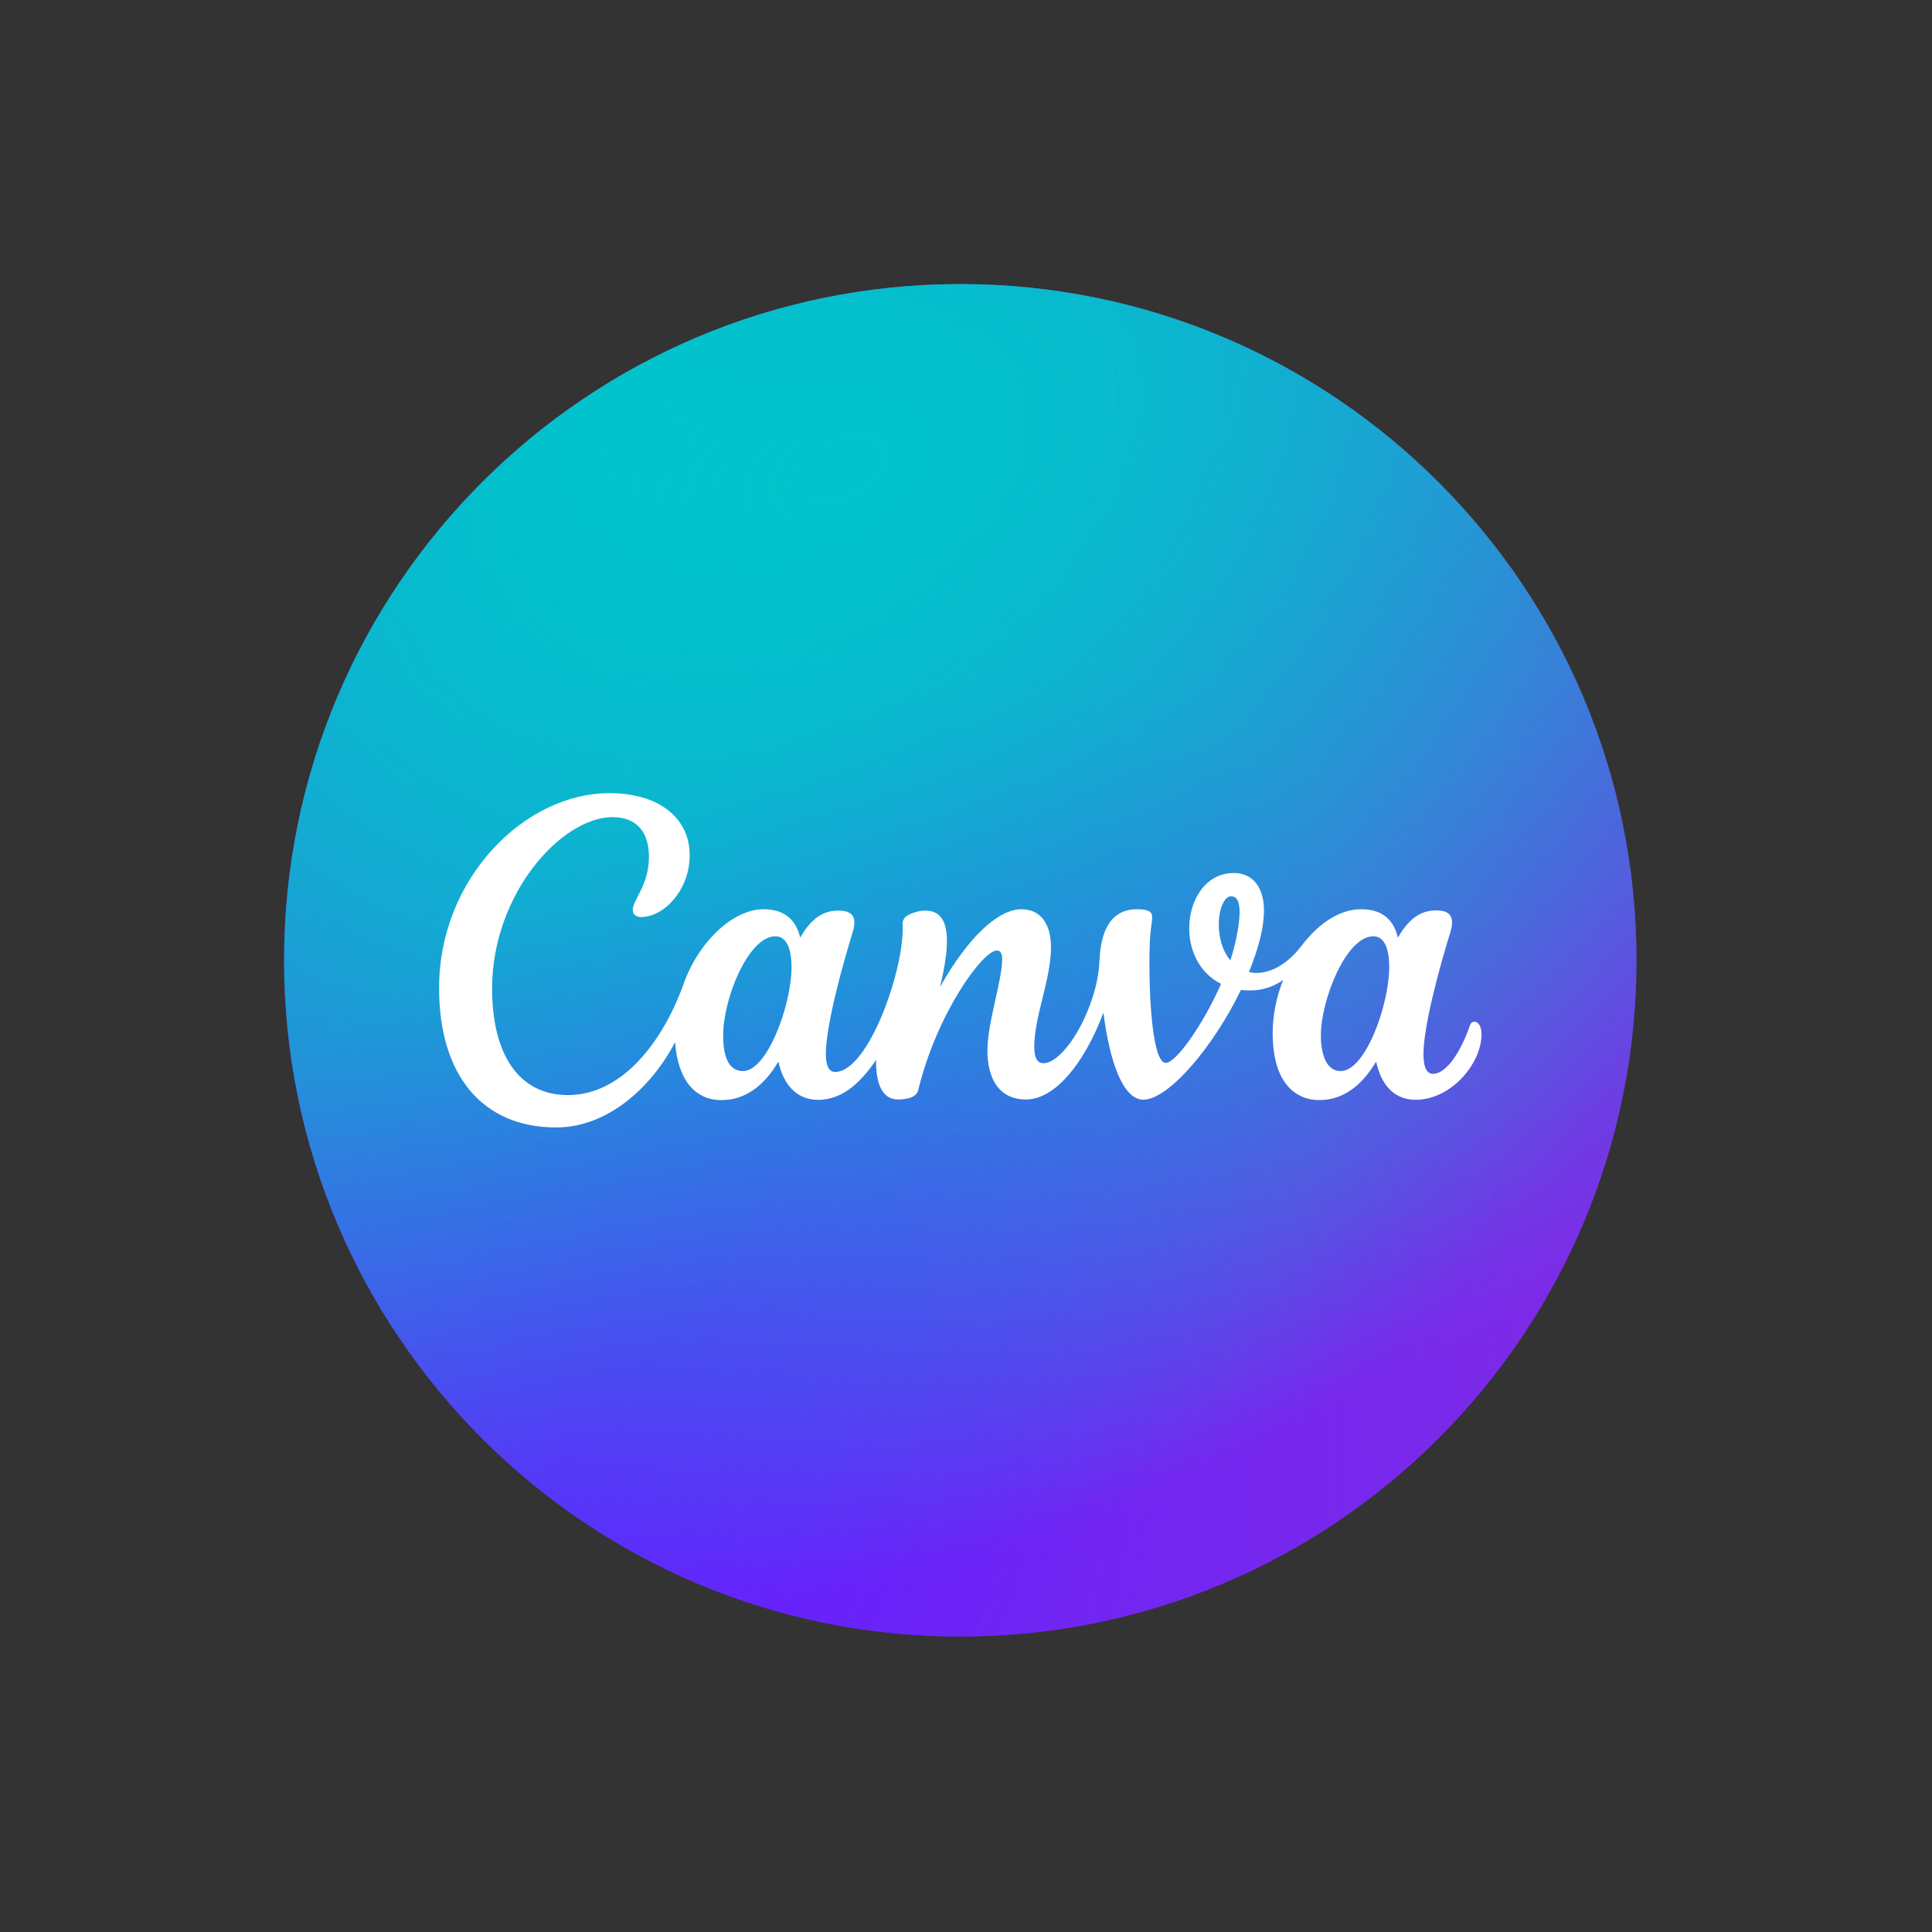
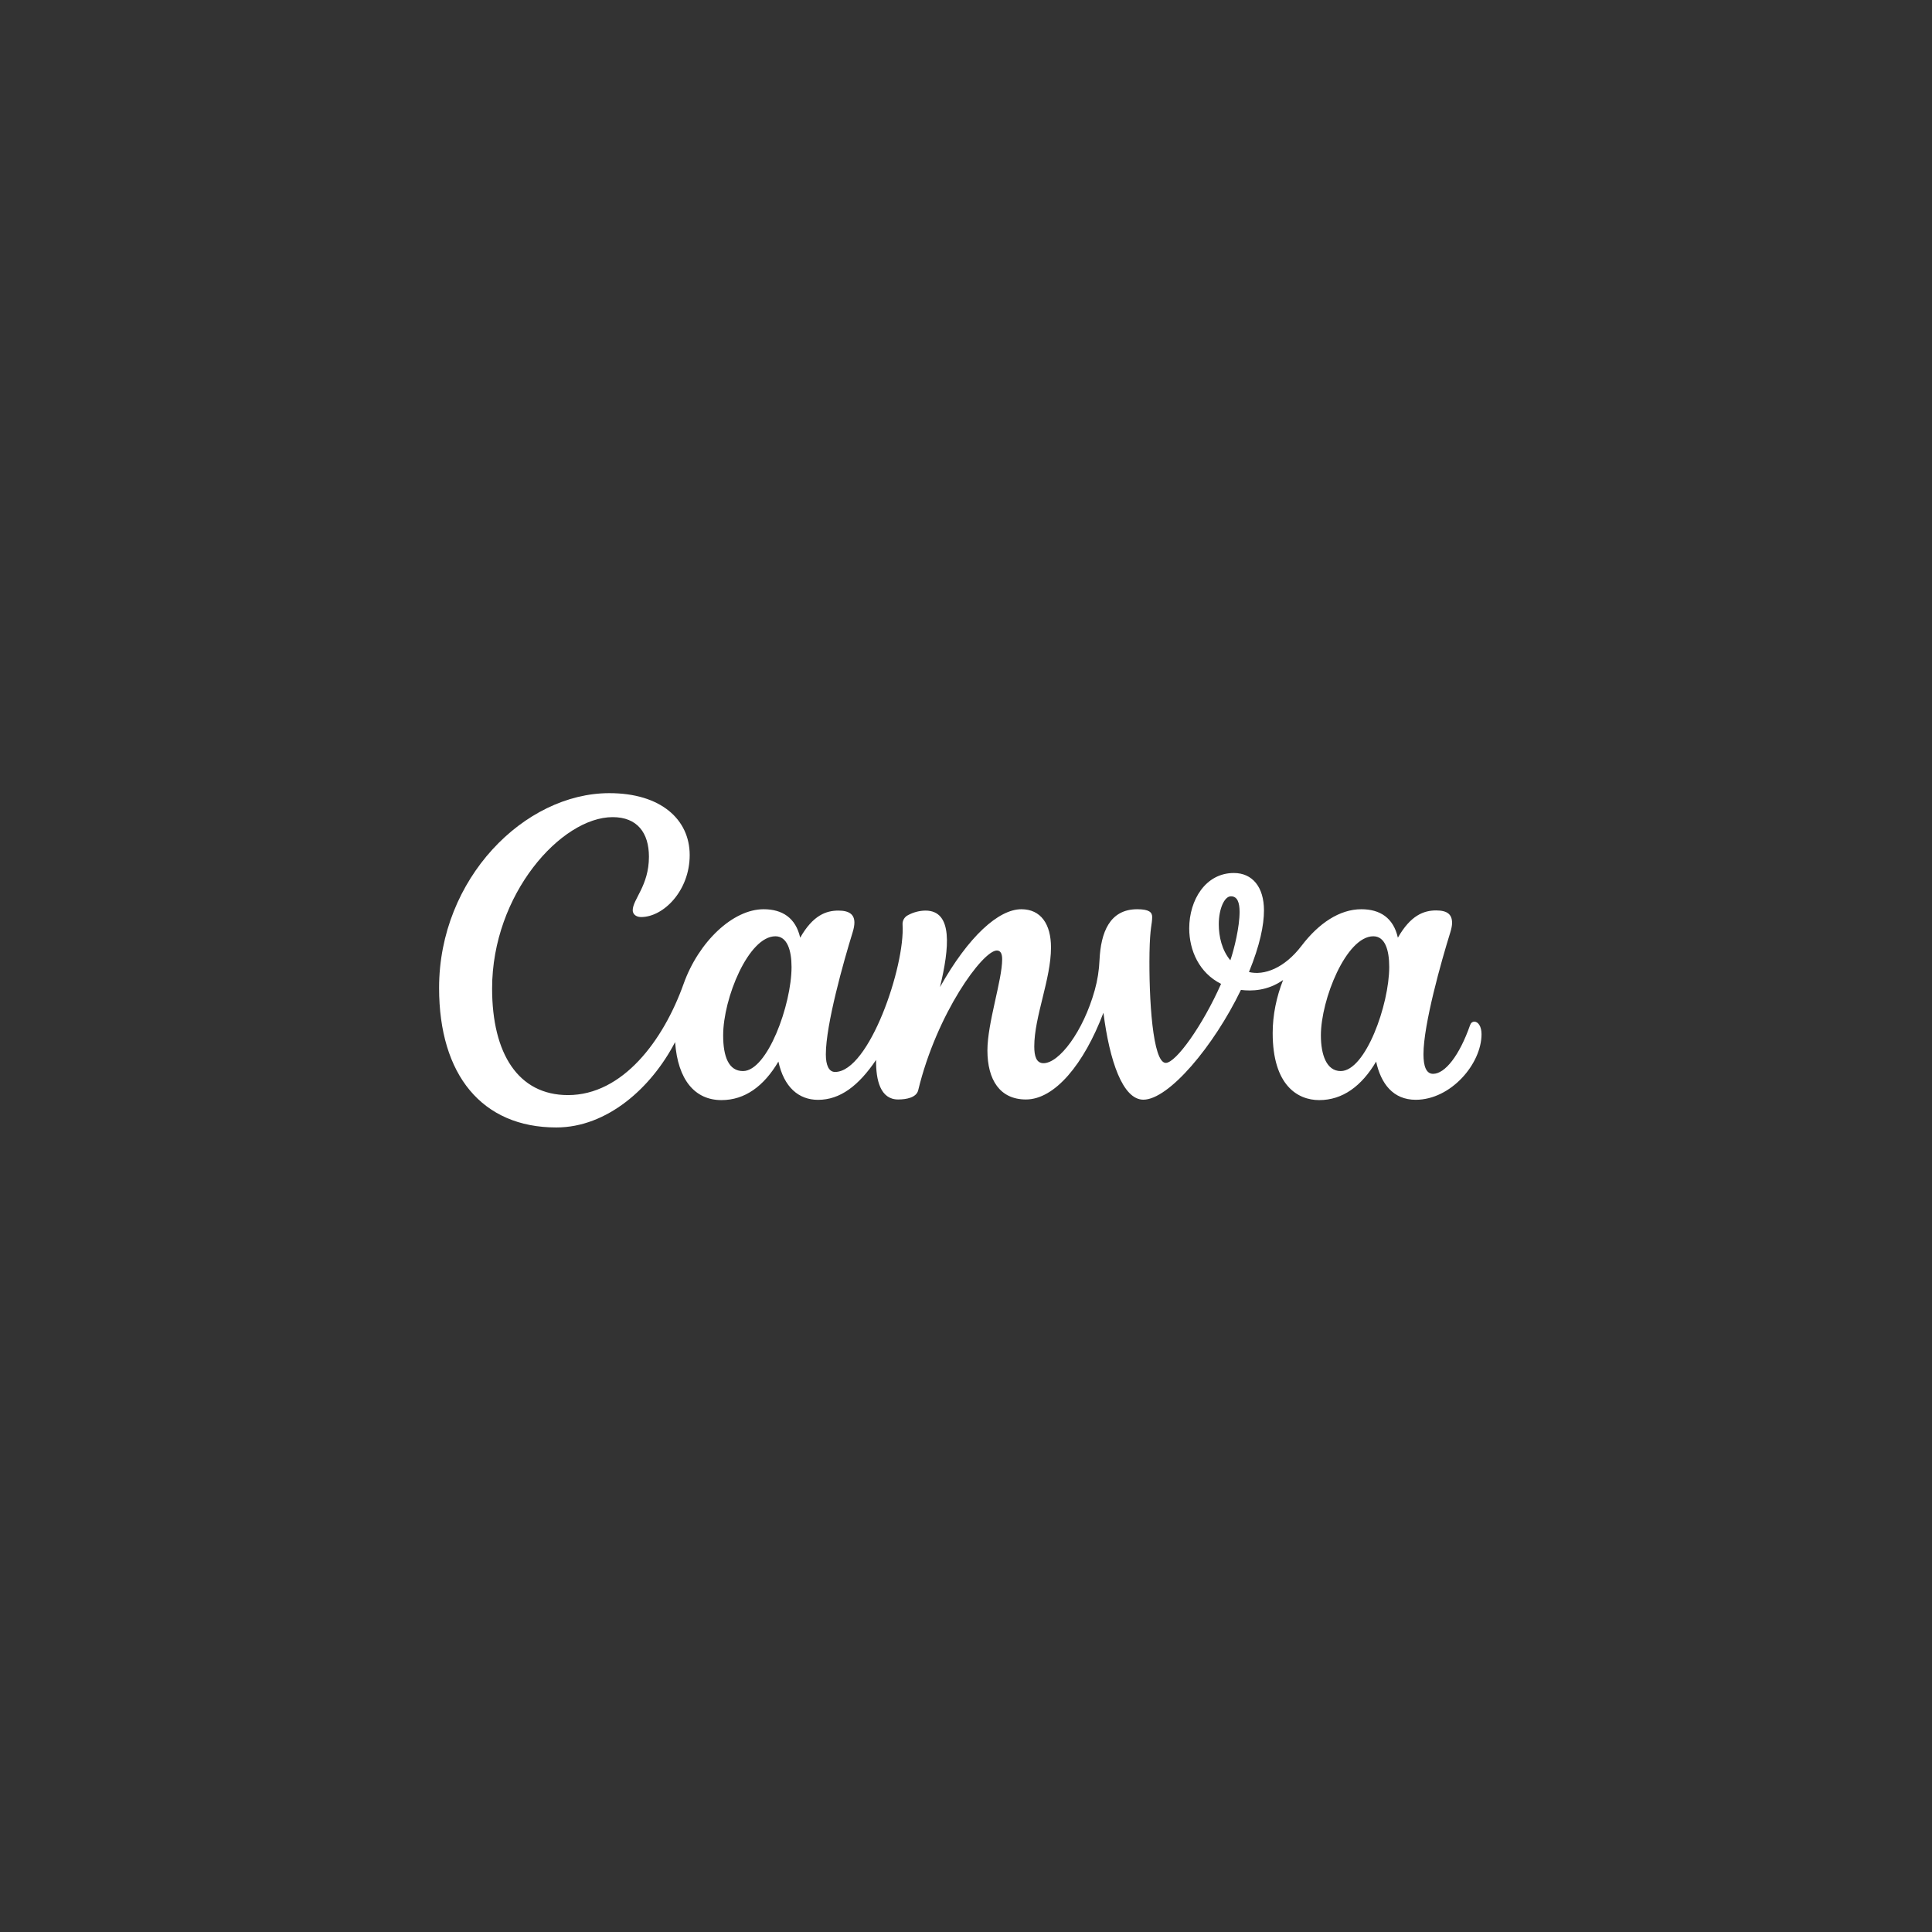
<svg xmlns="http://www.w3.org/2000/svg" width="170" height="170" viewBox="0 0 170 170" fill="none">
  <rect x="0" y="0" width="170" height="170" fill="#333333" stroke="none" />
-   <path d="M84.5 144C117.361 144 144 117.361 144 84.5C144 51.639 117.361 25 84.5 25C51.639 25 25 51.639 25 84.5C25 117.361 51.639 144 84.5 144Z" fill="#7D2AE7" />
-   <path d="M84.5 144C117.361 144 144 117.361 144 84.5C144 51.639 117.361 25 84.5 25C51.639 25 25 51.639 25 84.5C25 117.361 51.639 144 84.5 144Z" fill="url(#paint0_radial_1758_669)" />
-   <path d="M84.5 144C117.361 144 144 117.361 144 84.5C144 51.639 117.361 25 84.5 25C51.639 25 25 51.639 25 84.5C25 117.361 51.639 144 84.5 144Z" fill="url(#paint1_radial_1758_669)" />
-   <path d="M84.5 144C117.361 144 144 117.361 144 84.5C144 51.639 117.361 25 84.5 25C51.639 25 25 51.639 25 84.5C25 117.361 51.639 144 84.5 144Z" fill="url(#paint2_radial_1758_669)" />
-   <path d="M84.5 144C117.361 144 144 117.361 144 84.5C144 51.639 117.361 25 84.5 25C51.639 25 25 51.639 25 84.5C25 117.361 51.639 144 84.5 144Z" fill="url(#paint3_radial_1758_669)" />
  <path d="M129.724 89.897C129.569 89.897 129.426 89.998 129.353 90.209C128.413 92.892 127.143 94.488 126.097 94.488C125.496 94.488 125.253 93.819 125.253 92.768C125.253 90.141 126.826 84.568 127.619 82.027C127.711 81.72 127.771 81.445 127.771 81.211C127.771 80.472 127.367 80.11 126.367 80.11C125.289 80.11 124.129 80.532 123.001 82.509C122.611 80.766 121.433 80.005 119.786 80.005C117.883 80.005 116.044 81.229 114.53 83.215C113.017 85.201 111.237 85.852 109.898 85.531C110.861 83.174 111.219 81.412 111.219 80.106C111.219 78.055 110.205 76.817 108.568 76.817C106.078 76.817 104.642 79.193 104.642 81.692C104.642 83.623 105.518 85.609 107.444 86.572C105.83 90.223 103.473 93.525 102.578 93.525C101.423 93.525 101.083 87.87 101.147 83.825C101.189 81.504 101.381 81.385 101.381 80.683C101.381 80.28 101.12 80.005 100.07 80.005C97.621 80.005 96.864 82.078 96.749 84.458C96.712 85.363 96.571 86.26 96.327 87.132C95.305 90.782 93.195 93.552 91.819 93.552C91.181 93.552 91.007 92.915 91.007 92.08C91.007 89.453 92.479 86.169 92.479 83.366C92.479 81.307 91.576 80.005 89.874 80.005C87.87 80.005 85.219 82.389 82.711 86.857C83.536 83.435 83.876 80.124 81.431 80.124C80.901 80.132 80.38 80.267 79.913 80.518C79.756 80.592 79.625 80.711 79.537 80.86C79.449 81.008 79.407 81.18 79.418 81.353C79.651 84.995 76.482 94.323 73.478 94.323C72.933 94.323 72.667 93.731 72.667 92.778C72.667 90.145 74.235 84.586 75.024 82.041C75.125 81.711 75.18 81.426 75.18 81.179C75.18 80.482 74.749 80.124 73.772 80.124C72.699 80.124 71.534 80.532 70.41 82.509C70.016 80.766 68.837 80.005 67.191 80.005C64.489 80.005 61.471 82.862 60.146 86.586C58.371 91.558 54.794 96.359 49.978 96.359C45.608 96.359 43.301 92.722 43.301 86.976C43.301 78.679 49.391 71.901 53.909 71.901C56.069 71.901 57.101 73.277 57.101 75.386C57.101 77.941 55.674 79.129 55.674 80.101C55.674 80.399 55.922 80.693 56.413 80.693C58.376 80.693 60.687 78.386 60.687 75.24C60.687 72.093 58.133 69.791 53.615 69.791C46.149 69.791 38.636 77.303 38.636 86.93C38.636 94.589 42.416 99.207 48.951 99.207C53.409 99.207 57.303 95.74 59.403 91.695C59.642 95.048 61.164 96.8 63.485 96.8C65.549 96.8 67.218 95.571 68.493 93.41C68.984 95.671 70.286 96.777 71.979 96.777C73.919 96.777 75.542 95.548 77.088 93.264C77.065 95.057 77.473 96.745 79.028 96.745C79.761 96.745 80.638 96.575 80.794 95.933C82.431 89.163 86.476 83.637 87.714 83.637C88.081 83.637 88.182 83.99 88.182 84.407C88.182 86.247 86.884 90.016 86.884 92.424C86.884 95.025 87.99 96.745 90.273 96.745C92.805 96.745 95.378 93.644 97.093 89.113C97.63 93.346 98.79 96.763 100.606 96.763C102.835 96.763 106.793 92.071 109.192 87.104C110.132 87.223 111.544 87.191 112.902 86.233C112.324 87.696 111.985 89.297 111.985 90.897C111.985 95.506 114.186 96.8 116.08 96.8C118.14 96.8 119.809 95.571 121.088 93.41C121.51 95.36 122.588 96.772 124.57 96.772C127.67 96.772 130.362 93.603 130.362 91.002C130.362 90.315 130.069 89.897 129.724 89.897ZM65.375 94.245C64.122 94.245 63.632 92.984 63.632 91.103C63.632 87.838 65.865 82.385 68.227 82.385C69.259 82.385 69.649 83.6 69.649 85.086C69.649 88.402 67.526 94.245 65.375 94.245ZM108.261 84.499C107.513 83.609 107.243 82.399 107.243 81.321C107.243 79.991 107.729 78.867 108.311 78.867C108.894 78.867 109.073 79.441 109.073 80.239C109.073 81.573 108.595 83.522 108.261 84.499ZM117.97 94.245C116.718 94.245 116.227 92.796 116.227 91.103C116.227 87.953 118.461 82.385 120.841 82.385C121.873 82.385 122.24 83.591 122.24 85.086C122.24 88.402 120.153 94.245 117.97 94.245Z" fill="white" />
  <defs>
    <radialGradient id="paint0_radial_1758_669" cx="0" cy="0" r="1" gradientUnits="userSpaceOnUse" gradientTransform="translate(47.952 130.472) rotate(-49.416) scale(92.037)">
      <stop stop-color="#6420FF" />
      <stop offset="1" stop-color="#6420FF" stop-opacity="0" />
    </radialGradient>
    <radialGradient id="paint1_radial_1758_669" cx="0" cy="0" r="1" gradientUnits="userSpaceOnUse" gradientTransform="translate(56.504 38.528) rotate(54.703) scale(103.788)">
      <stop stop-color="#00C4CC" />
      <stop offset="1" stop-color="#00C4CC" stop-opacity="0" />
    </radialGradient>
    <radialGradient id="paint2_radial_1758_669" cx="0" cy="0" r="1" gradientUnits="userSpaceOnUse" gradientTransform="translate(47.986 130.472) rotate(-45.195) scale(90.922 41.816)">
      <stop stop-color="#6420FF" />
      <stop offset="1" stop-color="#6420FF" stop-opacity="0" />
    </radialGradient>
    <radialGradient id="paint3_radial_1758_669" cx="0" cy="0" r="1" gradientUnits="userSpaceOnUse" gradientTransform="translate(73.665 41.034) rotate(66.52) scale(93.688 156.949)">
      <stop stop-color="#00C4CC" />
      <stop offset="1" stop-color="#00C4CC" stop-opacity="0" />
    </radialGradient>
  </defs>
</svg>